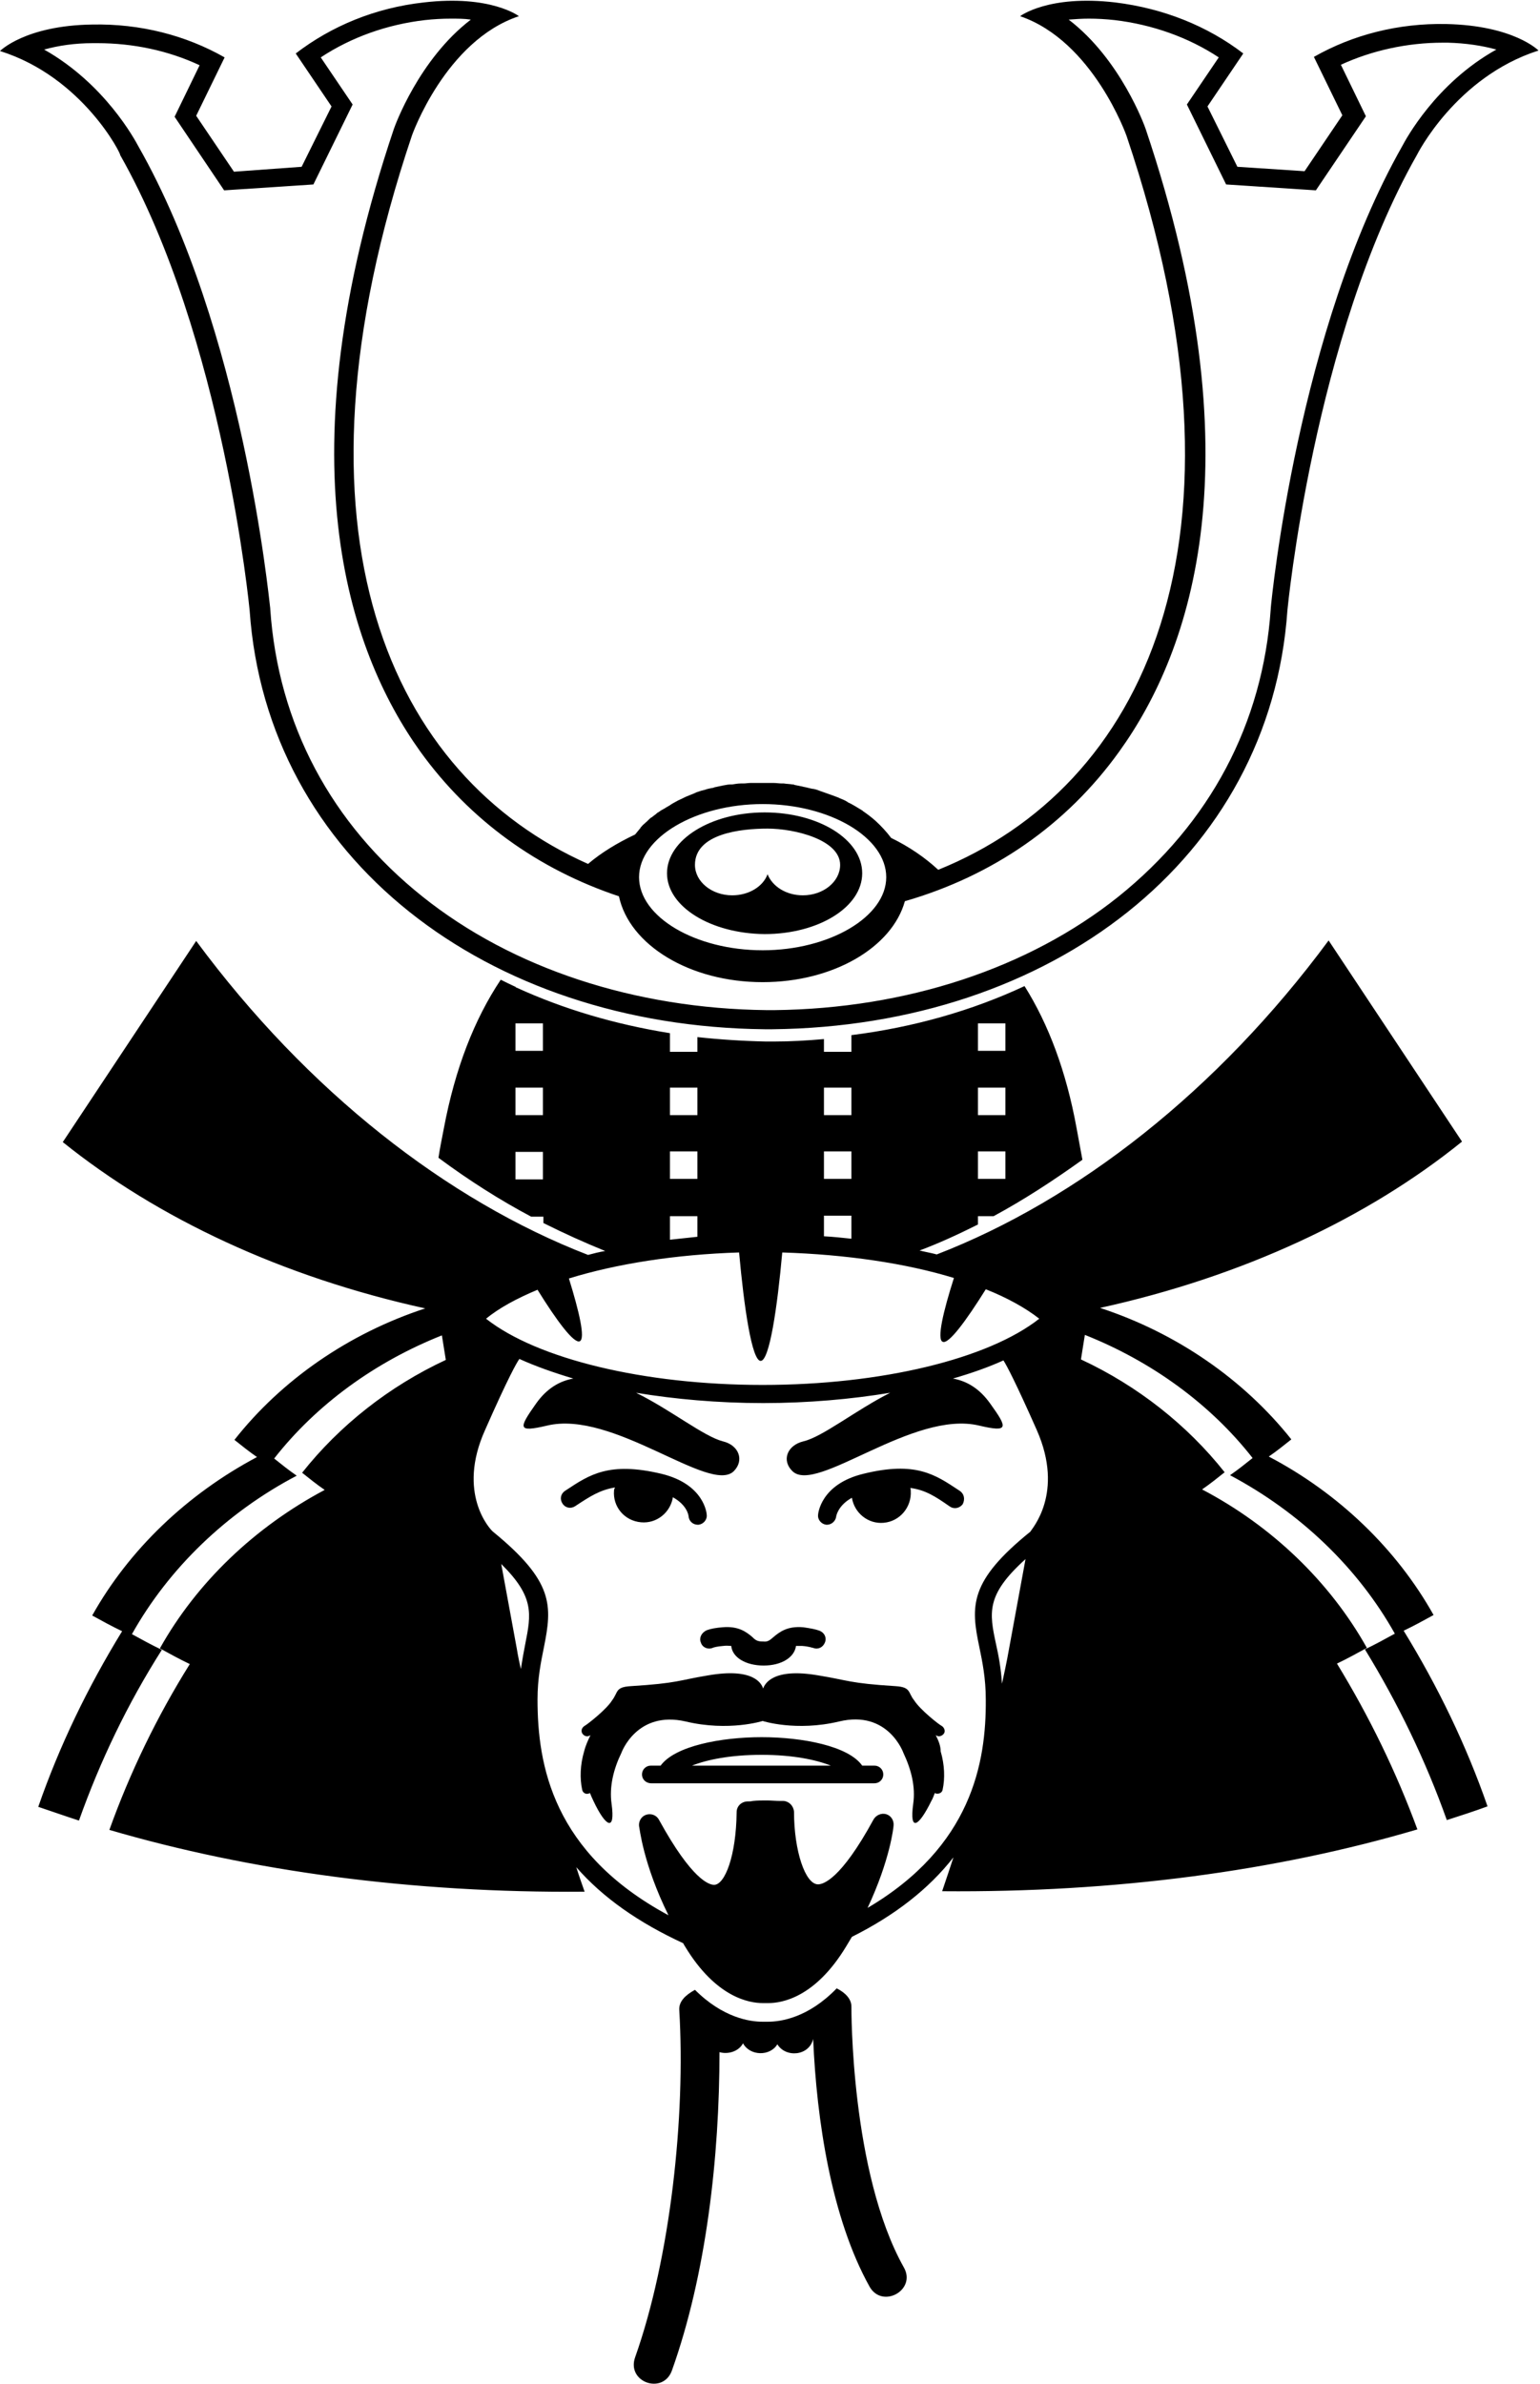
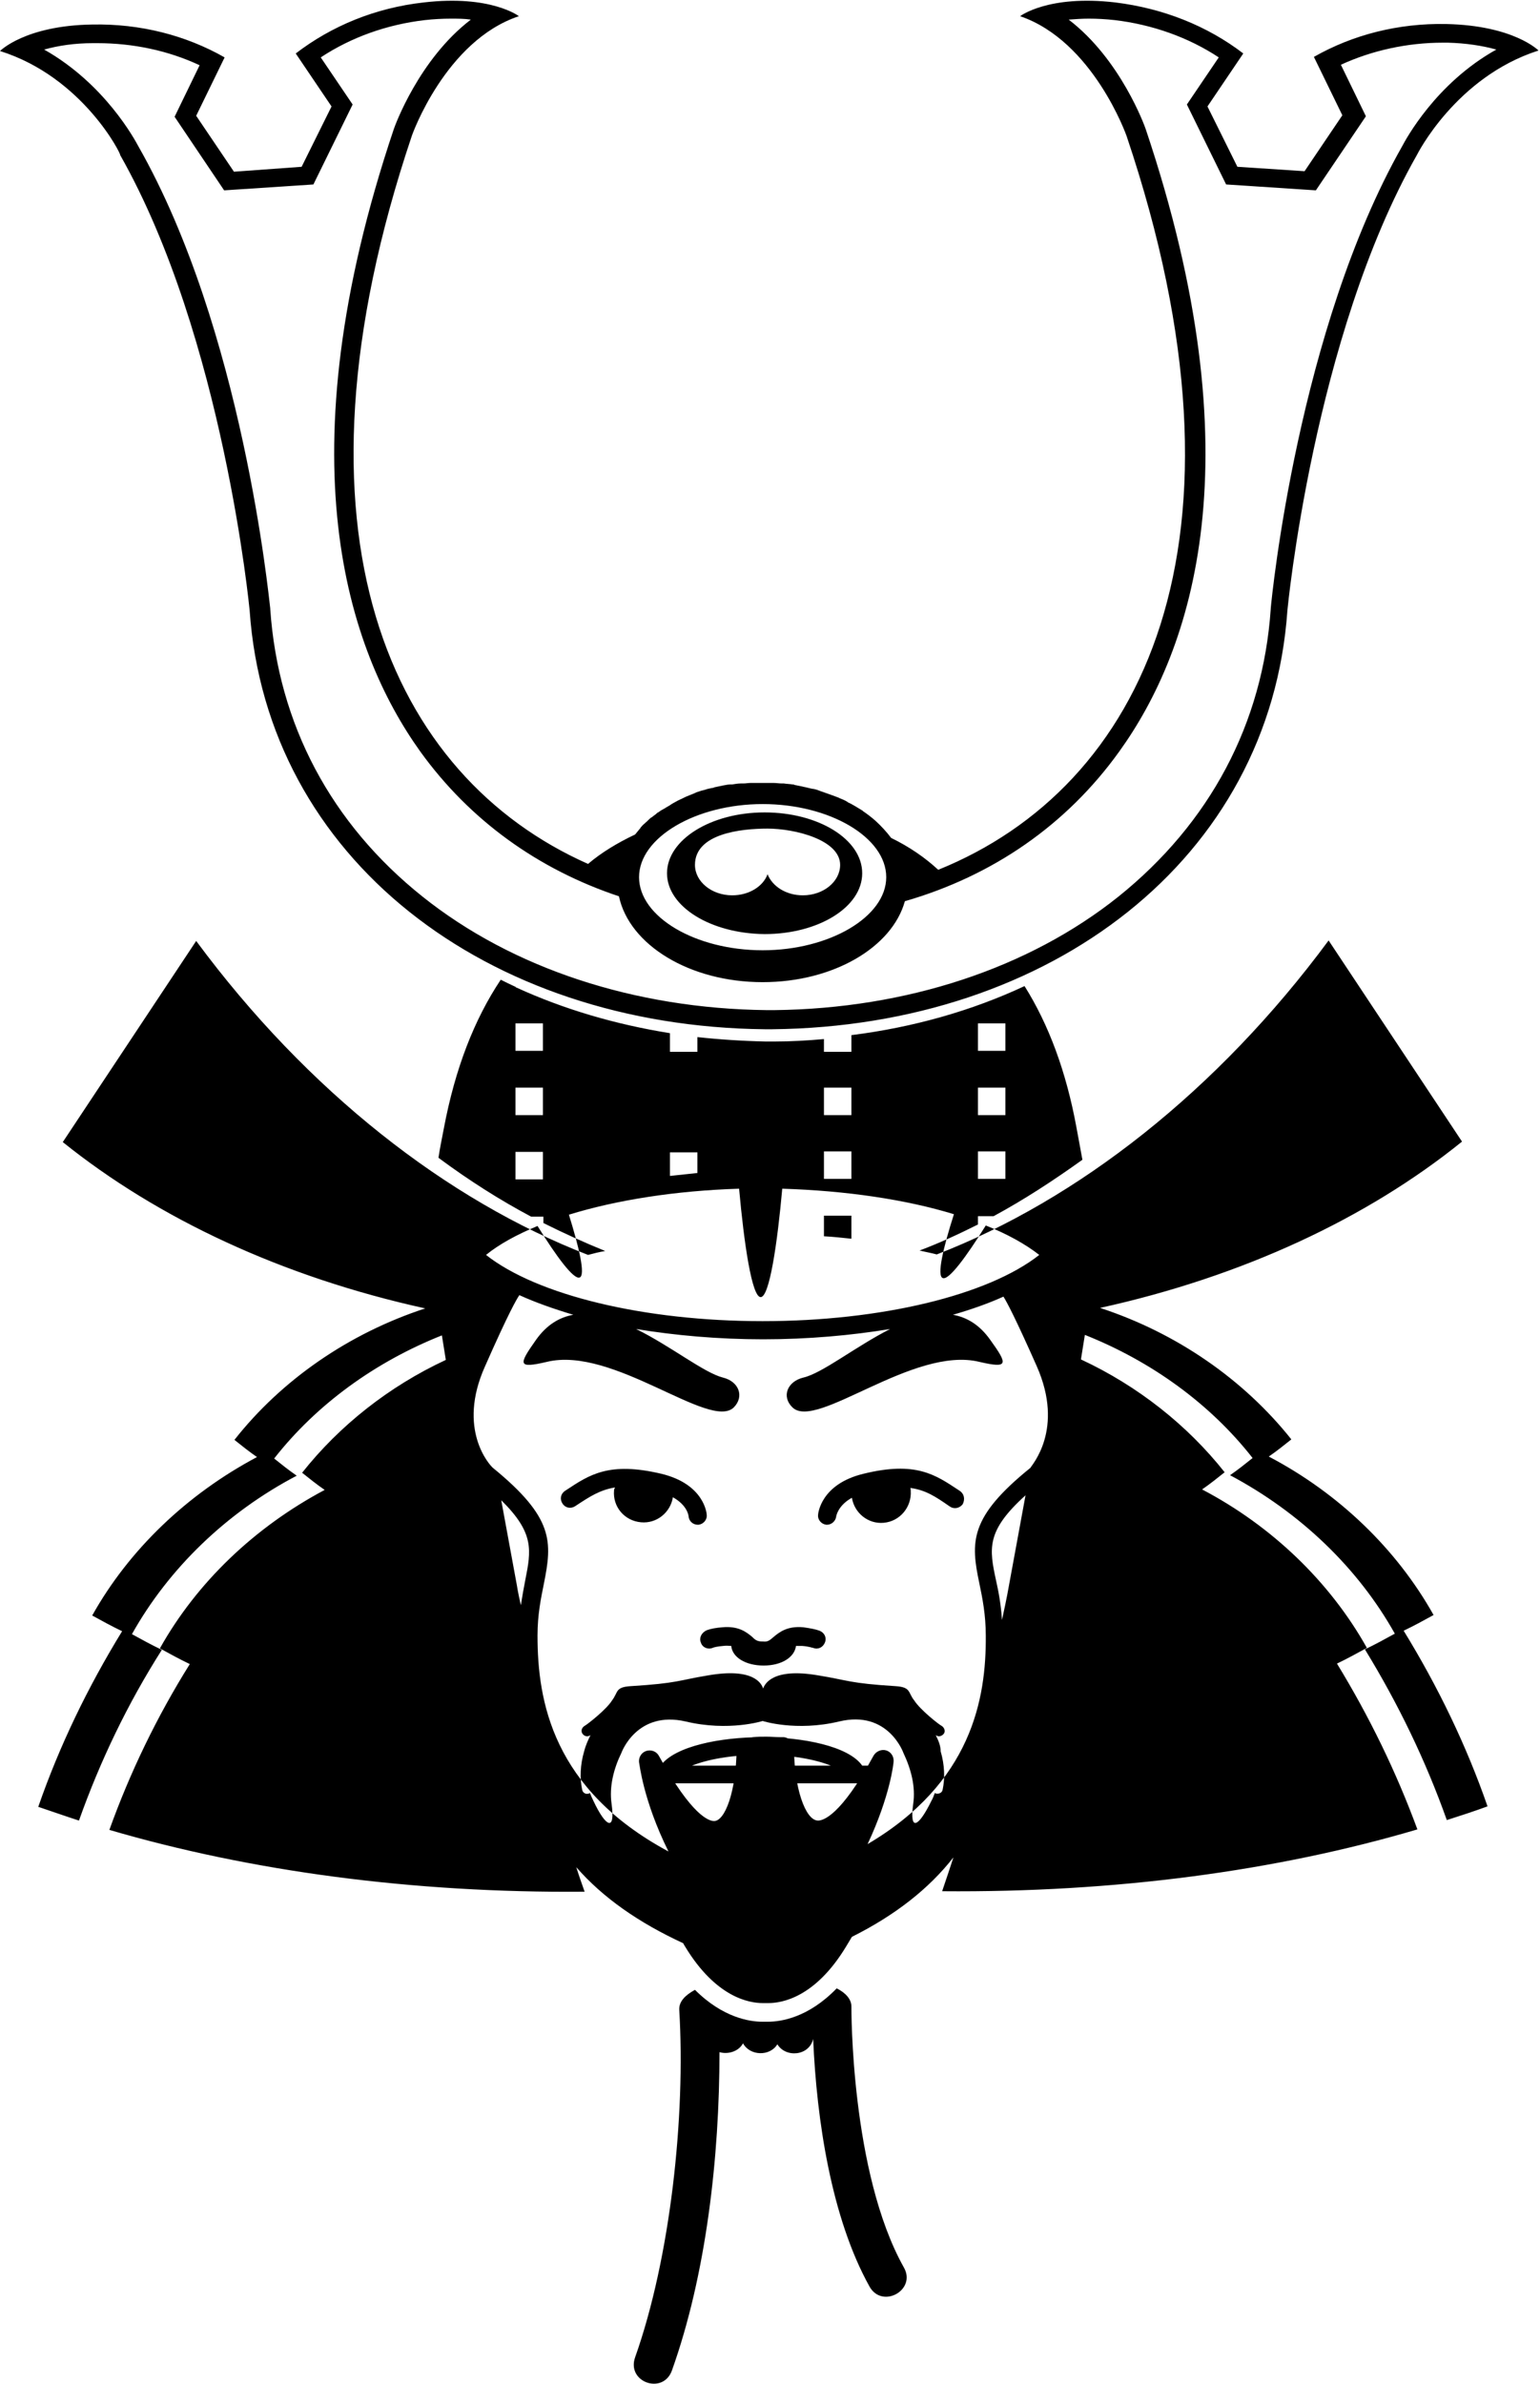
<svg xmlns="http://www.w3.org/2000/svg" viewBox="0 0 314 486">
-   <path d="M184.3 462.2c2.6 4.6-4.4 8.5-7 3.9-7.8-14-10.8-34-11.5-50.5-.8 3.5-5.6 3.9-7.3 1.1-1.5 2.5-5.6 2.4-7-.2-.9 1.7-3.1 2.3-4.8 1.8 0 21.4-2.7 45.3-9.7 64.9-1.8 5-9.3 2.4-7.5-2.7 7.2-20.3 10.3-49.1 9-70.8-.1-1.7 1.2-3 3.2-4.1 5.7 5.7 11.2 6.5 13.7 6.5h1.2c2.6 0 8.2-.8 14-6.8 1.8.9 3 2.2 3 3.7 0 .2-.2 33.8 10.7 53.2zm113.8-229.5c-19.3 15.6-44.7 27.5-73.8 33.9 15.6 5.1 29.3 14.6 39 26.8-1.5 1.2-3 2.4-4.6 3.5 14.3 7.5 26.1 18.9 33.6 32.3-2 1.1-4 2.2-6.1 3.2 7 11.4 12.8 23.4 17.1 35.8-2.7 1-5.5 1.9-8.3 2.8-4.3-12.1-9.9-23.7-16.7-34.8 2.1-1 4.1-2.1 6.1-3.2-7.5-13.4-19.3-24.7-33.6-32.3 1.6-1.1 3.1-2.3 4.6-3.5-8.6-11-20.6-19.7-34.2-25.1l-.8 5c11.6 5.4 21.7 13.4 29.3 23-1.5 1.2-3 2.4-4.6 3.5 14.3 7.5 26.1 18.9 33.6 32.3-2 1.1-4 2.2-6.1 3.2 6.6 10.8 12.1 22.1 16.4 33.8-28.8 8.5-61.7 12.9-96.9 12.6.8-2.4 1.6-4.7 2.3-6.9-5 6.4-11.9 11.8-20.7 16.2-.4.7-.8 1.3-1.2 2-6.3 10.4-13.1 11.5-15.8 11.5h-1.2c-2.7 0-9.5-1.1-15.8-11.5-.2-.3-.3-.5-.4-.7-9.1-4.2-16.4-9.3-21.8-15.5.5 1.6 1.1 3.3 1.7 5-35.2.3-68.2-4.2-96.9-12.6 4.2-11.7 9.7-23.1 16.4-33.8-2.1-1-4.1-2.1-6.1-3.2 7.5-13.4 19.3-24.7 33.6-32.3-1.6-1.1-3.1-2.3-4.6-3.5 7.6-9.6 17.7-17.6 29.3-23l-.8-5c-13.6 5.4-25.6 14.1-34.2 25.1 1.5 1.2 3 2.4 4.6 3.5-14.3 7.5-26.1 18.9-33.6 32.3 2 1.1 4 2.2 6.1 3.2-7 11-12.6 22.7-16.9 34.8-2.8-.9-5.6-1.9-8.3-2.8 4.3-12.4 10.1-24.4 17.1-35.8-2.1-1-4.1-2.1-6.1-3.2 7.5-13.4 19.3-24.7 33.6-32.3-1.6-1.1-3.1-2.3-4.6-3.5 9.6-12.2 23.3-21.7 38.9-26.8-29.1-6.4-54.5-18.3-73.9-33.9l27.2-41c22.7 30.7 51.2 52.9 79.9 64 1.1-.3 2.3-.6 3.5-.8-4.2-1.7-8.4-3.6-12.6-5.7V248h-2.5c-6.4-3.4-12.7-7.4-18.9-12 .3-2 .7-3.9 1.1-6 2.3-12.2 6.2-22.2 11.6-30.3 1 .5 2 1 3.1 1.5v.1h.1c9.6 4.4 20.1 7.5 31.3 9.3v3.8h5.6v-3c4.6.5 9.3.8 14 .9h1.6c3.4 0 6.9-.2 10.2-.5v2.6h5.6V211c12.7-1.6 24.6-5 35.3-10 4.9 7.8 8.5 17.4 10.6 28.9.4 2.2.8 4.4 1.2 6.5-6 4.3-12 8.2-18.1 11.5h-3.2v1.7c-4 2-7.9 3.8-11.9 5.3 1.2.3 2.4.5 3.5.8 28.7-11.1 57.2-33.3 79.9-64l27.2 41zm-98.7-18.5h5.6v-5.6h-5.6v5.6zm0 13.1h5.6v-5.6h-5.6v5.6zm0 13h5.6v-5.6h-5.6v5.6zm-88.7-5.5h-5.6v5.6h5.6v-5.6zm0-13.1h-5.6v5.6h5.6v-5.6zm0-13.1h-5.6v5.6h5.6v-5.6zm57.3 18.7h5.6v-5.6H168v5.6zm0 13h5.6v-5.6H168v5.6zm0 11.7c1.9.1 3.7.3 5.6.5v-4.7H168v4.2zm-31.4-24.7h5.6v-5.6h-5.6v5.6zm0 13h5.6v-5.6h-5.6v5.6zm0 12.4c1.8-.2 3.7-.4 5.6-.6v-4.2h-5.6v4.8zm-37.5 16.1c10.4 8.2 32.2 13.5 56.4 13.5 24.2 0 46-5.3 56.4-13.5-2.8-2.2-6.6-4.3-10.9-6-4 6.4-7.6 11.3-8.8 10.7-1.2-.5.1-6.1 2.3-13-9.8-3-22-4.8-35-5.2-1 11.1-2.6 22.1-4.4 22.1-1.8 0-3.4-11-4.4-22.1-12.9.4-25 2.3-34.7 5.3 2.1 6.8 3.4 12.3 2.2 12.8-1.2.5-4.7-4.2-8.6-10.5-4.3 1.8-7.8 3.7-10.5 5.9zm3.1 50l3.2 17.4s.2 1.4.8 4c.3-1.9.6-3.6.9-5.1 1.2-6.1 1.9-9.6-4.9-16.3zm106.9-1c-8.1 7.3-7.4 10.9-6 17.4.5 2.2 1 4.9 1.2 8 1-4.5 1.4-6.9 1.4-6.9l3.4-18.5zm2.3-26.3c-4.3-9.7-6.1-13.1-6.8-14.2-3.1 1.4-6.5 2.6-10.3 3.7 2.8.5 5.4 2 7.6 5.1 3.6 5 3.8 5.9-2.2 4.5-13.5-3.3-33.2 14-38.1 9.3-2.3-2.2-1.1-5.3 2.2-6.1 3.9-.9 10.6-6.3 17.7-9.9-7.9 1.3-16.7 2.1-25.9 2.1s-18-.8-25.9-2.1c7.1 3.5 13.8 8.9 17.7 9.9 3.3.8 4.4 3.9 2.2 6.1-4.9 4.7-24.6-12.6-38.1-9.3-6 1.4-5.8.6-2.2-4.5 2.2-3.1 4.8-4.6 7.6-5.1-4-1.2-7.7-2.5-11-4-.5.7-2.2 3.6-7 14.5-5.8 12.9 1 20.2 1.6 20.7 12.5 10.2 12.1 15.1 10.4 23.6-.6 3-1.3 6.3-1.3 10.6 0 13.4 3.1 31.3 26.7 44-5.2-10.5-5.9-17.9-6-18.2-.1-1 .5-2 1.5-2.3 1-.3 2.1.1 2.6 1.1 6.7 12.2 10.2 13.2 11.2 13.2 2.2 0 4.5-5.9 4.6-14.8 0-1.2.9-2.1 2.1-2.2.4 0 .8 0 1.2-.1.9-.1 1.8-.1 2.8-.1 1 0 1.9.1 2.8.1h.7c1.1.1 2 1 2.1 2.2 0 8 2.3 14.8 4.9 14.8 1 0 4.6-.9 11.3-13.2.5-.9 1.6-1.4 2.6-1.1 1 .3 1.6 1.3 1.5 2.3 0 .3-.7 7-5.3 16.8 21.2-12.5 24.2-29.6 24.1-42.5 0-4.3-.7-7.7-1.3-10.6-1.8-8.5-2.1-13.5 10.4-23.6.2-.5 7-7.8 1.3-20.7zM0 10.4S5.1 5.2 18.8 5c9.8-.2 19.1 2.2 27 6.7L40 23.6 47.7 35l13.8-1 6.1-12.3-7.3-10.8C67.6 5.3 76.5 1.6 86.4.5c13.7-1.6 19.4 2.8 19.4 2.8-15 5-21.8 24.3-21.8 24.3-27.4 81.4-4.2 130.7 35.9 148.5 2.7-2.3 6-4.3 9.6-6 .3-.4.6-.7.9-1.1.1-.1.2-.2.2-.3.3-.3.5-.6.8-.8l.2-.2c.4-.3.7-.7 1.1-1 .1-.1.1-.1.2-.1.3-.3.7-.5 1-.8.1-.1.2-.2.3-.2.4-.3.7-.5 1.1-.7.1 0 .1-.1.2-.1.4-.3.9-.5 1.3-.8.1-.1.2-.1.3-.2.4-.2.7-.4 1.1-.6.1-.1.3-.1.4-.2.5-.2 1-.5 1.5-.7l1.5-.6c.1-.1.3-.1.4-.2.4-.1.8-.3 1.3-.4.1 0 .3-.1.4-.1.5-.2 1.1-.3 1.6-.4.1 0 .2 0 .3-.1.5-.1.9-.2 1.4-.3.2 0 .3-.1.5-.1.5-.1 1-.2 1.5-.2h.3c.6-.1 1.2-.2 1.8-.2h.5c.5 0 .9-.1 1.4-.1h4.8c.5 0 1 .1 1.6.1h.4c.6.1 1.2.1 1.8.2.1 0 .3 0 .4.1l1.5.3c.1 0 .3.1.4.1.6.1 1.2.3 1.8.4h.1c.6.1 1.1.3 1.6.5.1 0 .2.1.3.1 1.1.4 2.3.8 3.3 1.2.1 0 .1.1.2.1.5.2 1 .4 1.5.7 0 0 .1 0 .1.1 1.1.5 2 1.1 3 1.7 0 0 .1 0 .1.1.9.6 1.8 1.3 2.6 2 1.2 1.1 2.3 2.3 3.2 3.5 3.7 1.8 6.9 4 9.6 6.5 41.6-16.8 66.4-66.5 38.4-149.6 0 0-6.8-19.3-21.7-24.4 0 0 5.7-4.4 19.4-2.8 9.8 1.2 18.8 4.8 26.1 10.4l-7.3 10.8 6.1 12.3 13.7.9 7.7-11.4-5.8-11.9c7.9-4.5 17.2-6.9 27-6.7 13.8.3 18.8 5.4 18.8 5.4-16.9 5.4-24.8 21.3-24.8 21.3-21.1 37.1-26.4 92.8-26.4 92.8-3.5 50.7-48.3 84.8-105 85.4h-1.6c-56.7-.6-101.5-34.8-105-85.4 0 0-5.3-55.6-26.4-92.8.3 0-7.6-15.9-24.5-21.2zm130.3 168.4c0 8.1 11.5 14.9 25.2 14.9 13.6 0 25.2-6.8 25.2-14.9 0-8.1-11.5-14.9-25.2-14.9-13.6 0-25.2 6.8-25.2 14.9zM9 10.1c12.4 7 18.5 18.4 19.2 19.7 21.3 37.4 26.6 91.9 26.9 94.2v.1c1.6 23.5 12.4 43.8 31.1 58.7 18.3 14.6 43.2 22.8 70.1 23.1h1.6c26.9-.3 51.8-8.5 70.1-23.1 18.7-15 29.5-35.3 31.1-58.7v-.1c.2-2.3 5.6-56.8 26.8-94.2.7-1.3 6.8-12.8 19.2-19.7-2.9-.8-6.2-1.3-9.9-1.4h-1c-7.3 0-14.5 1.6-20.8 4.5l5.1 10.5-10.2 15.1-18.3-1.2-8-16.3 6.5-9.6c-6.2-4.1-13.6-6.7-21.2-7.6-1.8-.2-3.6-.3-5.3-.3-1.4 0-2.8.1-4.1.2 10.6 8.1 15.5 21.7 15.7 22.3 22.6 67.2 9.6 106.1-5.4 126.9-10.7 14.9-25.7 25.3-43.7 30.5-2.6 9.4-14.6 16.5-29 16.5-14.9 0-27.2-7.6-29.3-17.5-16.5-5.5-30.4-15.5-40.5-29.5-14.9-20.8-28-59.7-5.4-126.9.2-.6 5.1-14.2 15.7-22.3-1.3-.2-2.7-.2-4.1-.2-1.7 0-3.5.1-5.3.3-7.7.9-15 3.5-21.2 7.6l6.5 9.6-8 16.3-18.2 1.2-10.1-15 5.1-10.5c-6.4-3-13.6-4.5-20.8-4.5h-1c-3.7 0-7 .5-9.9 1.3zm186.7 293.8l-.3-.2c-4.7-3.1-8.7-5.9-19.3-3.3-8.8 2.1-9.3 8.2-9.3 8.4-.1 1 .7 1.9 1.7 2h.1c1 0 1.8-.8 1.9-1.7 0 0 .3-2.2 3.2-3.8.5 3.1 3.3 5.4 6.5 5.1 3.3-.3 5.7-3.2 5.5-6.5 0-.2 0-.4-.1-.6 3.1.4 5.2 1.8 7.8 3.6l.3.2c.9.6 2 .3 2.6-.5.5-1 .3-2.1-.6-2.7zm-70.5-.1c-.3 3.3 2.1 6.2 5.5 6.5 3.2.3 6-2 6.5-5.1 2.9 1.6 3.2 3.7 3.2 3.9.1 1 .9 1.7 1.9 1.7h.1c1-.1 1.8-1 1.7-2 0-.3-.5-6.3-9.3-8.4-10.6-2.5-14.6.2-19.3 3.3l-.3.2c-.9.6-1.1 1.7-.5 2.6.6.9 1.7 1.1 2.6.5l.3-.2c2.6-1.7 4.7-3.1 7.8-3.6-.1.2-.2.4-.2.6zm17.7 31c.3 1 1.4 1.5 2.4 1.1.2-.1.9-.3 2.2-.4.7-.1 1.1 0 1.6 0 .2 2.3 2.9 4 6.6 4 3.7 0 6.3-1.7 6.6-4h1.2c1.5.1 2.1.4 2.3.4 1 .4 2-.1 2.4-1.1.4-1-.1-2-1.1-2.4-.8-.3-1.9-.5-3.3-.7-3.3-.3-4.9 1-6.1 2-.8.7-1.2 1-2.1.9h-.1c-1.1 0-1.5-.3-2.2-1-1.1-.9-2.7-2.2-6-1.9-1.3.1-2.4.3-3.2.6-1.1.5-1.6 1.6-1.2 2.5zm-12 26.9c0-1 .8-1.8 1.8-1.8h2c2.9-4 12.3-5.8 20.6-5.8s17.7 1.8 20.5 5.8h2.5c1 0 1.8.8 1.8 1.8s-.8 1.8-1.8 1.8h-45.5c-1.1 0-1.9-.8-1.9-1.8zm10.2-1.8h28.3c-3-1.2-7.8-2.2-14.1-2.2-6.4 0-11.2 1-14.2 2.2zm49.7-6.2c.1 0 .1.1.2.1.5.3 1.2 0 1.5-.5.3-.5 0-1.2-.5-1.5-.6-.3-4.4-3.3-5.6-5.2-1.3-1.6-.6-2.7-3.8-2.9-9.6-.6-9.6-1.2-15.8-2.2-9.3-1.6-10.9 1.8-11.2 2.7-.3-1-1.9-4.3-11.2-2.7-6.1 1-6.1 1.6-15.8 2.2-3.2.2-2.5 1.2-3.8 2.9-1.1 1.8-4.9 4.8-5.6 5.2-.5.3-.8.9-.5 1.5.3.5.9.8 1.5.5.1 0 .1-.1.2-.1-.5 1-1 2.1-1.3 3.3-.8 2.7-.9 5.5-.4 7.8.1.6.7 1 1.3.8.1 0 .2-.1.3-.1.2.5.4 1 .7 1.6 2.5 5.3 4.5 6.4 3.7.6-.5-3.5.4-7.1 2-10.4 0 0 3.1-8.7 13.1-6.4 8.8 2.1 15.7-.1 15.7-.1s6.8 2.2 15.6.1c10-2.4 13.1 6.4 13.1 6.4 1.6 3.4 2.5 6.9 2 10.4-.8 5.8 1.1 4.7 3.7-.6.3-.5.5-1.1.7-1.6.1 0 .2.1.3.1.6.1 1.2-.2 1.3-.8.5-2.3.4-5.1-.4-7.8 0-1.2-.5-2.3-1-3.3zM136 178c0-6.8 8.9-12.4 19.9-12.4 11 0 19.9 5.5 19.9 12.4s-8.9 12.4-19.9 12.4c-11-.1-19.9-5.6-19.9-12.4zm5.7-1.7c0 3.4 3.4 6.2 7.6 6.2 3.4 0 6.3-1.8 7.2-4.3 1 2.5 3.8 4.3 7.2 4.3 4.2 0 7.6-2.8 7.6-6.2 0-5.1-9.2-7.4-14.8-7.4-5.4 0-14.8 1-14.8 7.4z" />
+   <path d="M184.3 462.2c2.6 4.6-4.4 8.5-7 3.9-7.8-14-10.8-34-11.5-50.5-.8 3.5-5.6 3.9-7.3 1.1-1.5 2.5-5.6 2.4-7-.2-.9 1.7-3.1 2.3-4.8 1.8 0 21.4-2.7 45.3-9.7 64.9-1.8 5-9.3 2.4-7.5-2.7 7.2-20.3 10.3-49.1 9-70.8-.1-1.7 1.2-3 3.2-4.1 5.7 5.7 11.2 6.5 13.7 6.5h1.2c2.6 0 8.2-.8 14-6.8 1.8.9 3 2.2 3 3.7 0 .2-.2 33.8 10.7 53.2zm113.8-229.5c-19.3 15.6-44.7 27.5-73.8 33.9 15.6 5.1 29.3 14.6 39 26.8-1.5 1.2-3 2.4-4.6 3.5 14.3 7.5 26.1 18.9 33.6 32.3-2 1.1-4 2.2-6.1 3.2 7 11.4 12.8 23.4 17.1 35.8-2.7 1-5.5 1.9-8.3 2.8-4.3-12.1-9.9-23.7-16.7-34.8 2.1-1 4.1-2.1 6.1-3.2-7.5-13.4-19.3-24.7-33.6-32.3 1.6-1.1 3.1-2.3 4.6-3.5-8.6-11-20.6-19.7-34.2-25.1l-.8 5c11.6 5.4 21.7 13.4 29.3 23-1.5 1.2-3 2.4-4.6 3.5 14.3 7.5 26.1 18.9 33.6 32.3-2 1.1-4 2.2-6.1 3.2 6.6 10.8 12.1 22.1 16.4 33.8-28.8 8.5-61.7 12.9-96.9 12.6.8-2.4 1.6-4.7 2.3-6.9-5 6.4-11.9 11.8-20.7 16.2-.4.7-.8 1.3-1.2 2-6.3 10.4-13.1 11.5-15.8 11.5h-1.2c-2.7 0-9.5-1.1-15.8-11.5-.2-.3-.3-.5-.4-.7-9.1-4.2-16.4-9.3-21.8-15.5.5 1.6 1.1 3.3 1.7 5-35.2.3-68.2-4.2-96.9-12.6 4.2-11.7 9.7-23.1 16.4-33.8-2.1-1-4.1-2.1-6.1-3.2 7.5-13.4 19.3-24.7 33.6-32.3-1.6-1.1-3.1-2.3-4.6-3.5 7.6-9.6 17.7-17.6 29.3-23l-.8-5c-13.6 5.4-25.6 14.1-34.2 25.1 1.5 1.2 3 2.4 4.6 3.5-14.3 7.5-26.1 18.9-33.6 32.3 2 1.1 4 2.2 6.1 3.2-7 11-12.6 22.7-16.9 34.8-2.8-.9-5.6-1.9-8.3-2.8 4.3-12.4 10.1-24.4 17.1-35.8-2.1-1-4.1-2.1-6.1-3.2 7.5-13.4 19.3-24.7 33.6-32.3-1.6-1.1-3.1-2.3-4.6-3.5 9.6-12.2 23.3-21.7 38.9-26.8-29.1-6.4-54.5-18.3-73.9-33.9l27.2-41c22.7 30.7 51.2 52.9 79.9 64 1.1-.3 2.3-.6 3.5-.8-4.2-1.7-8.4-3.6-12.6-5.7V248h-2.5c-6.4-3.4-12.7-7.4-18.9-12 .3-2 .7-3.9 1.1-6 2.3-12.2 6.2-22.2 11.6-30.3 1 .5 2 1 3.1 1.5v.1h.1c9.6 4.4 20.1 7.5 31.3 9.3v3.8h5.6v-3c4.6.5 9.3.8 14 .9h1.6c3.4 0 6.9-.2 10.2-.5v2.6h5.6V211c12.7-1.6 24.6-5 35.3-10 4.9 7.8 8.5 17.4 10.6 28.9.4 2.2.8 4.4 1.2 6.5-6 4.3-12 8.2-18.1 11.5h-3.2v1.7c-4 2-7.9 3.8-11.9 5.3 1.2.3 2.4.5 3.5.8 28.7-11.1 57.2-33.3 79.9-64l27.2 41zm-98.7-18.5h5.6v-5.6h-5.6v5.6zm0 13.1h5.6v-5.6h-5.6v5.6zm0 13h5.6v-5.6h-5.6v5.6zm-88.7-5.5h-5.6v5.6h5.6v-5.6zm0-13.1h-5.6v5.6h5.6v-5.6zm0-13.1h-5.6v5.6h5.6v-5.6zm57.3 18.7h5.6v-5.6H168v5.6zm0 13h5.6v-5.6H168v5.6zm0 11.7c1.9.1 3.7.3 5.6.5v-4.7H168v4.2zm-31.4-24.7h5.6v-5.6h-5.6v5.6zh5.6v-5.6h-5.6v5.6zm0 12.4c1.8-.2 3.7-.4 5.6-.6v-4.2h-5.6v4.8zm-37.5 16.1c10.4 8.2 32.2 13.5 56.4 13.5 24.2 0 46-5.3 56.4-13.5-2.8-2.2-6.6-4.3-10.9-6-4 6.4-7.6 11.3-8.8 10.7-1.2-.5.1-6.1 2.3-13-9.8-3-22-4.8-35-5.2-1 11.1-2.6 22.1-4.4 22.1-1.8 0-3.4-11-4.4-22.1-12.9.4-25 2.3-34.7 5.3 2.1 6.8 3.4 12.3 2.2 12.8-1.2.5-4.7-4.2-8.6-10.5-4.3 1.8-7.8 3.7-10.5 5.9zm3.1 50l3.2 17.4s.2 1.4.8 4c.3-1.9.6-3.6.9-5.1 1.2-6.1 1.9-9.6-4.9-16.3zm106.9-1c-8.1 7.3-7.4 10.9-6 17.4.5 2.2 1 4.9 1.2 8 1-4.5 1.4-6.9 1.4-6.9l3.4-18.5zm2.3-26.3c-4.3-9.7-6.1-13.1-6.8-14.2-3.1 1.4-6.5 2.6-10.3 3.7 2.8.5 5.4 2 7.6 5.1 3.6 5 3.8 5.9-2.2 4.5-13.5-3.3-33.2 14-38.1 9.3-2.3-2.2-1.1-5.3 2.2-6.1 3.9-.9 10.6-6.3 17.7-9.9-7.9 1.3-16.7 2.1-25.9 2.1s-18-.8-25.9-2.1c7.1 3.5 13.8 8.9 17.7 9.9 3.3.8 4.4 3.9 2.2 6.1-4.9 4.7-24.6-12.6-38.1-9.3-6 1.4-5.8.6-2.2-4.5 2.2-3.1 4.8-4.6 7.6-5.1-4-1.2-7.7-2.5-11-4-.5.7-2.2 3.6-7 14.5-5.8 12.9 1 20.2 1.6 20.7 12.5 10.2 12.1 15.1 10.4 23.6-.6 3-1.3 6.3-1.3 10.6 0 13.4 3.1 31.3 26.7 44-5.2-10.5-5.9-17.9-6-18.2-.1-1 .5-2 1.5-2.3 1-.3 2.1.1 2.6 1.1 6.7 12.2 10.2 13.2 11.2 13.2 2.2 0 4.5-5.9 4.6-14.8 0-1.2.9-2.1 2.1-2.2.4 0 .8 0 1.2-.1.9-.1 1.8-.1 2.8-.1 1 0 1.9.1 2.8.1h.7c1.1.1 2 1 2.1 2.2 0 8 2.3 14.8 4.9 14.8 1 0 4.6-.9 11.3-13.2.5-.9 1.6-1.4 2.6-1.1 1 .3 1.6 1.3 1.5 2.3 0 .3-.7 7-5.3 16.8 21.2-12.5 24.2-29.6 24.1-42.5 0-4.3-.7-7.7-1.3-10.6-1.8-8.5-2.1-13.5 10.4-23.6.2-.5 7-7.8 1.3-20.7zM0 10.4S5.1 5.2 18.8 5c9.8-.2 19.1 2.2 27 6.7L40 23.6 47.7 35l13.8-1 6.1-12.3-7.3-10.8C67.6 5.3 76.5 1.6 86.4.5c13.7-1.6 19.4 2.8 19.4 2.8-15 5-21.8 24.3-21.8 24.3-27.4 81.4-4.2 130.7 35.9 148.5 2.7-2.3 6-4.3 9.6-6 .3-.4.6-.7.9-1.1.1-.1.2-.2.2-.3.3-.3.5-.6.8-.8l.2-.2c.4-.3.7-.7 1.1-1 .1-.1.1-.1.2-.1.3-.3.7-.5 1-.8.1-.1.2-.2.3-.2.4-.3.7-.5 1.1-.7.1 0 .1-.1.2-.1.4-.3.9-.5 1.3-.8.1-.1.2-.1.3-.2.4-.2.7-.4 1.1-.6.1-.1.3-.1.4-.2.5-.2 1-.5 1.5-.7l1.5-.6c.1-.1.3-.1.4-.2.4-.1.8-.3 1.3-.4.1 0 .3-.1.4-.1.5-.2 1.1-.3 1.6-.4.1 0 .2 0 .3-.1.5-.1.9-.2 1.4-.3.2 0 .3-.1.5-.1.5-.1 1-.2 1.5-.2h.3c.6-.1 1.2-.2 1.8-.2h.5c.5 0 .9-.1 1.4-.1h4.8c.5 0 1 .1 1.6.1h.4c.6.1 1.2.1 1.8.2.1 0 .3 0 .4.1l1.5.3c.1 0 .3.1.4.1.6.1 1.2.3 1.8.4h.1c.6.1 1.1.3 1.6.5.1 0 .2.1.3.1 1.1.4 2.3.8 3.3 1.2.1 0 .1.1.2.1.5.2 1 .4 1.5.7 0 0 .1 0 .1.1 1.1.5 2 1.1 3 1.7 0 0 .1 0 .1.1.9.6 1.8 1.3 2.6 2 1.2 1.1 2.3 2.3 3.2 3.5 3.7 1.8 6.9 4 9.6 6.5 41.6-16.8 66.4-66.5 38.4-149.6 0 0-6.8-19.3-21.7-24.4 0 0 5.7-4.4 19.4-2.8 9.8 1.2 18.8 4.8 26.1 10.4l-7.3 10.8 6.1 12.3 13.7.9 7.7-11.4-5.8-11.9c7.9-4.5 17.2-6.9 27-6.7 13.8.3 18.8 5.4 18.8 5.4-16.9 5.4-24.8 21.3-24.8 21.3-21.1 37.1-26.4 92.8-26.4 92.8-3.5 50.7-48.3 84.8-105 85.4h-1.6c-56.7-.6-101.5-34.8-105-85.4 0 0-5.3-55.6-26.4-92.8.3 0-7.6-15.9-24.5-21.2zm130.3 168.4c0 8.1 11.5 14.9 25.2 14.9 13.6 0 25.2-6.8 25.2-14.9 0-8.1-11.5-14.9-25.2-14.9-13.6 0-25.2 6.8-25.2 14.9zM9 10.1c12.4 7 18.5 18.4 19.2 19.7 21.3 37.4 26.6 91.9 26.9 94.2v.1c1.6 23.5 12.4 43.8 31.1 58.7 18.3 14.6 43.2 22.8 70.1 23.1h1.6c26.9-.3 51.8-8.5 70.1-23.1 18.7-15 29.5-35.3 31.1-58.7v-.1c.2-2.3 5.6-56.8 26.8-94.2.7-1.3 6.8-12.8 19.2-19.7-2.9-.8-6.2-1.3-9.9-1.4h-1c-7.3 0-14.5 1.6-20.8 4.5l5.1 10.5-10.2 15.1-18.3-1.2-8-16.3 6.5-9.6c-6.2-4.1-13.6-6.7-21.2-7.6-1.8-.2-3.6-.3-5.3-.3-1.4 0-2.8.1-4.1.2 10.6 8.1 15.5 21.7 15.7 22.3 22.6 67.2 9.6 106.1-5.4 126.9-10.7 14.9-25.7 25.3-43.7 30.5-2.6 9.4-14.6 16.5-29 16.5-14.9 0-27.2-7.6-29.3-17.5-16.5-5.5-30.4-15.5-40.5-29.5-14.9-20.8-28-59.7-5.4-126.9.2-.6 5.1-14.2 15.7-22.3-1.3-.2-2.7-.2-4.1-.2-1.7 0-3.5.1-5.3.3-7.7.9-15 3.5-21.2 7.6l6.5 9.6-8 16.3-18.2 1.2-10.1-15 5.1-10.5c-6.4-3-13.6-4.5-20.8-4.5h-1c-3.7 0-7 .5-9.9 1.3zm186.7 293.8l-.3-.2c-4.7-3.1-8.7-5.9-19.3-3.3-8.8 2.1-9.3 8.2-9.3 8.4-.1 1 .7 1.9 1.7 2h.1c1 0 1.8-.8 1.9-1.7 0 0 .3-2.2 3.2-3.8.5 3.1 3.3 5.4 6.5 5.1 3.3-.3 5.7-3.2 5.5-6.5 0-.2 0-.4-.1-.6 3.1.4 5.2 1.8 7.8 3.6l.3.2c.9.6 2 .3 2.6-.5.5-1 .3-2.1-.6-2.7zm-70.5-.1c-.3 3.3 2.1 6.2 5.5 6.5 3.2.3 6-2 6.5-5.1 2.9 1.6 3.2 3.7 3.2 3.9.1 1 .9 1.7 1.9 1.7h.1c1-.1 1.8-1 1.7-2 0-.3-.5-6.3-9.3-8.4-10.6-2.5-14.6.2-19.3 3.3l-.3.2c-.9.6-1.1 1.7-.5 2.6.6.9 1.7 1.1 2.6.5l.3-.2c2.6-1.7 4.7-3.1 7.8-3.6-.1.2-.2.4-.2.6zm17.7 31c.3 1 1.4 1.5 2.4 1.1.2-.1.9-.3 2.2-.4.7-.1 1.1 0 1.6 0 .2 2.3 2.9 4 6.6 4 3.7 0 6.3-1.7 6.6-4h1.2c1.5.1 2.1.4 2.3.4 1 .4 2-.1 2.4-1.1.4-1-.1-2-1.1-2.4-.8-.3-1.9-.5-3.3-.7-3.3-.3-4.9 1-6.1 2-.8.7-1.2 1-2.1.9h-.1c-1.1 0-1.5-.3-2.2-1-1.1-.9-2.7-2.2-6-1.9-1.3.1-2.4.3-3.2.6-1.1.5-1.6 1.6-1.2 2.5zm-12 26.9c0-1 .8-1.8 1.8-1.8h2c2.9-4 12.3-5.8 20.6-5.8s17.7 1.8 20.5 5.8h2.5c1 0 1.8.8 1.8 1.8s-.8 1.8-1.8 1.8h-45.5c-1.1 0-1.9-.8-1.9-1.8zm10.2-1.8h28.3c-3-1.2-7.8-2.2-14.1-2.2-6.4 0-11.2 1-14.2 2.2zm49.7-6.2c.1 0 .1.1.2.1.5.3 1.2 0 1.5-.5.3-.5 0-1.2-.5-1.5-.6-.3-4.4-3.3-5.6-5.2-1.3-1.6-.6-2.7-3.8-2.9-9.6-.6-9.6-1.2-15.8-2.2-9.3-1.6-10.9 1.8-11.2 2.7-.3-1-1.9-4.3-11.2-2.7-6.1 1-6.1 1.6-15.8 2.2-3.2.2-2.5 1.2-3.8 2.9-1.1 1.8-4.9 4.8-5.6 5.2-.5.3-.8.9-.5 1.5.3.5.9.8 1.5.5.1 0 .1-.1.2-.1-.5 1-1 2.1-1.3 3.3-.8 2.7-.9 5.5-.4 7.8.1.6.7 1 1.3.8.1 0 .2-.1.3-.1.2.5.4 1 .7 1.6 2.5 5.3 4.5 6.4 3.7.6-.5-3.5.4-7.1 2-10.4 0 0 3.1-8.7 13.1-6.4 8.8 2.1 15.7-.1 15.7-.1s6.8 2.2 15.6.1c10-2.4 13.1 6.4 13.1 6.4 1.6 3.4 2.5 6.9 2 10.4-.8 5.8 1.1 4.7 3.7-.6.3-.5.5-1.1.7-1.6.1 0 .2.1.3.1.6.1 1.2-.2 1.3-.8.5-2.3.4-5.1-.4-7.8 0-1.2-.5-2.3-1-3.3zM136 178c0-6.8 8.9-12.4 19.9-12.4 11 0 19.9 5.5 19.9 12.4s-8.9 12.4-19.9 12.4c-11-.1-19.9-5.6-19.9-12.4zm5.7-1.7c0 3.4 3.4 6.2 7.6 6.2 3.4 0 6.3-1.8 7.2-4.3 1 2.5 3.8 4.3 7.2 4.3 4.2 0 7.6-2.8 7.6-6.2 0-5.1-9.2-7.4-14.8-7.4-5.4 0-14.8 1-14.8 7.4z" />
</svg>